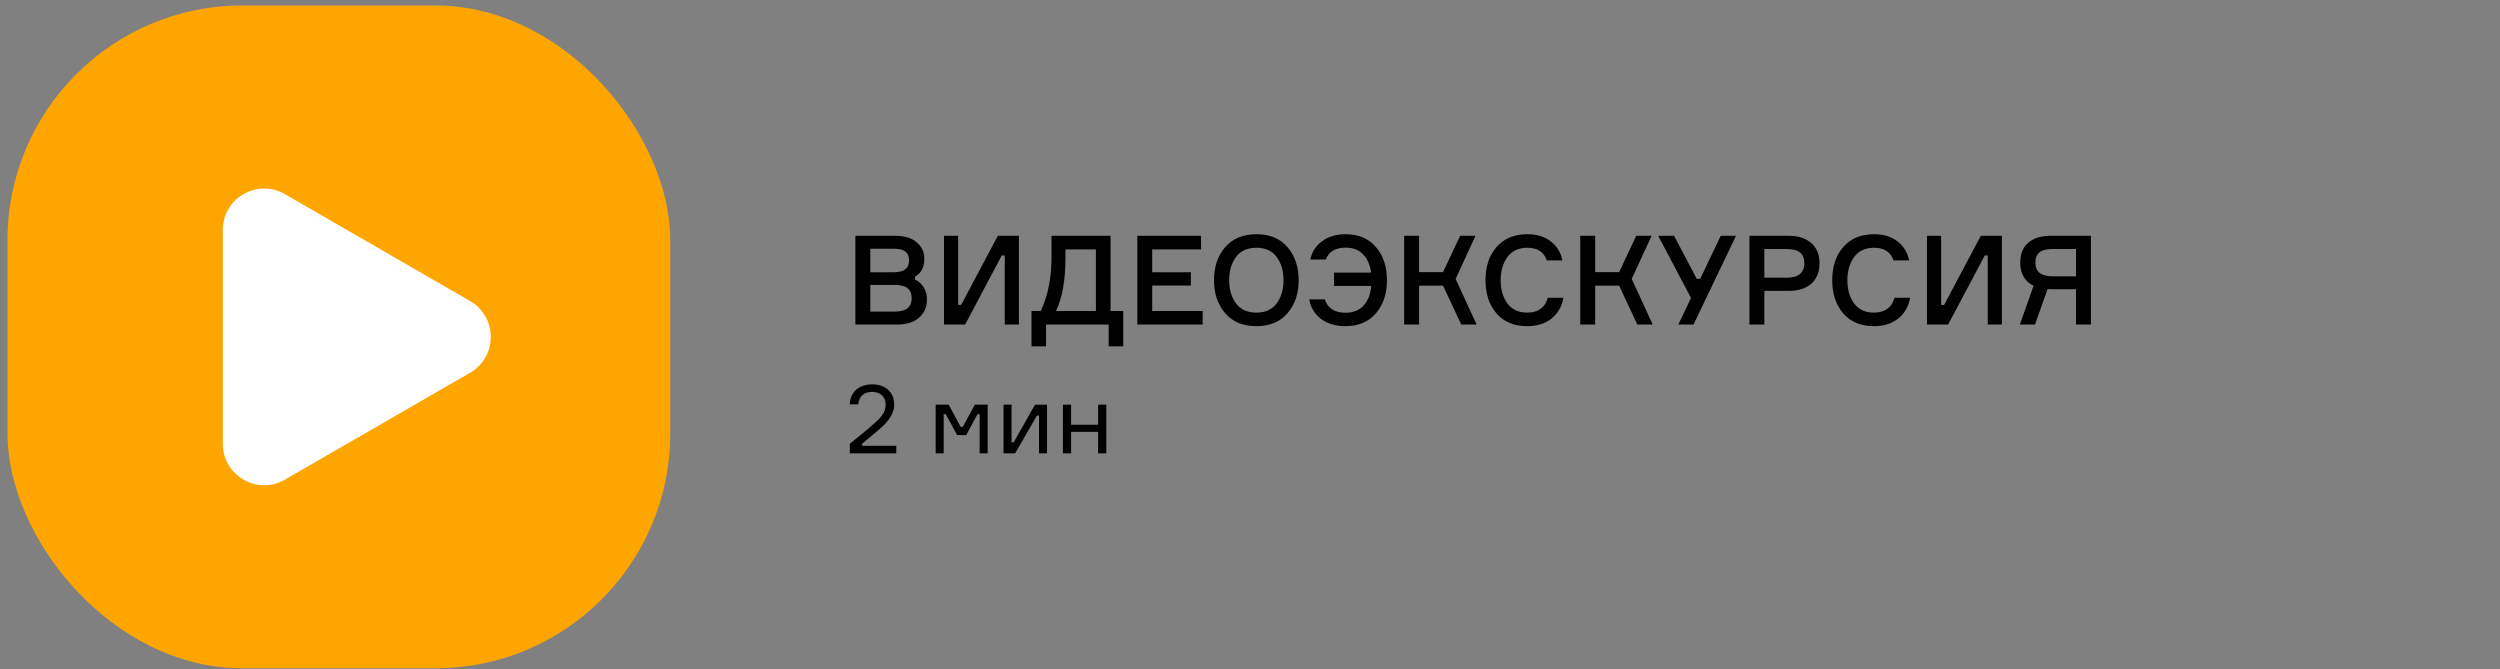
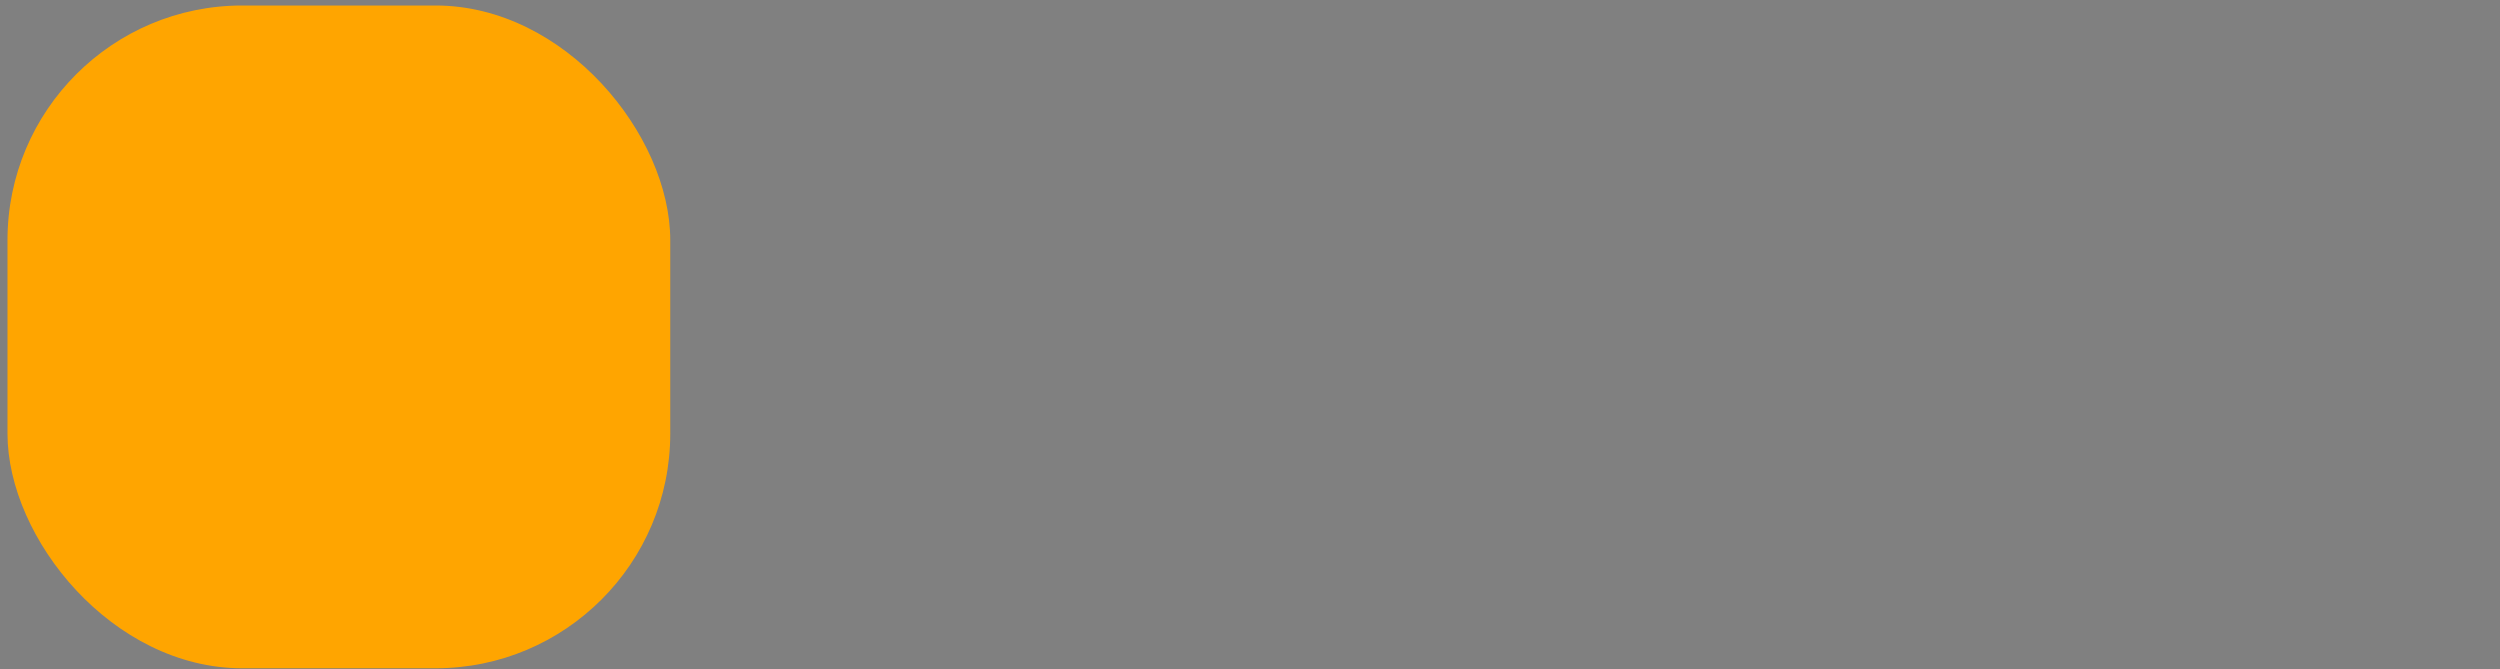
<svg xmlns="http://www.w3.org/2000/svg" width="325" height="87" viewBox="0 0 325 87" fill="none">
  <rect x="0" y="0" width="325" height="87" fill="#808080" stroke="none" />
-   <path d="M118.955 35.956V36.344C119.418 36.548 119.79 36.882 120.07 37.345C120.361 37.809 120.506 38.325 120.506 38.896C120.506 39.876 120.167 40.673 119.488 41.287C118.821 41.89 117.846 42.192 116.564 42.192H111.201V30.657H116.419C117.615 30.657 118.535 30.942 119.182 31.513C119.839 32.084 120.167 32.795 120.167 33.646C120.167 34.734 119.763 35.504 118.955 35.956ZM113.14 35.391H116.241C117.534 35.391 118.18 34.879 118.18 33.856C118.18 33.35 118.029 32.973 117.728 32.725C117.426 32.467 116.931 32.337 116.241 32.337H113.14V35.391ZM113.14 40.512H116.306C117.781 40.512 118.519 39.93 118.519 38.767C118.519 38.196 118.347 37.765 118.002 37.475C117.658 37.184 117.092 37.038 116.306 37.038H113.14V40.512ZM122.718 30.657H124.559V39.639H124.947L129.713 30.657H132.459V42.192H130.618V33.21H130.23L125.464 42.192H122.718V30.657ZM144.372 40.431H146.019V45.019H144.129V42.192H135.987V45.019H134.097V40.431H135.292C136.229 38.492 136.698 36.134 136.698 33.355V30.657H144.372V40.431ZM142.465 40.431V32.418H138.507V33.533C138.507 36.43 138.098 38.729 137.279 40.431H142.465ZM149.788 40.431H156.347V42.192H147.85V30.657H156.137V32.418H149.788V35.391H154.813V37.119H149.788V40.431ZM159.277 32.127C160.246 31.007 161.598 30.447 163.332 30.447C165.066 30.447 166.412 31.007 167.371 32.127C168.34 33.247 168.825 34.68 168.825 36.425C168.825 38.169 168.34 39.602 167.371 40.722C166.412 41.842 165.066 42.402 163.332 42.402C161.598 42.402 160.246 41.842 159.277 40.722C158.308 39.602 157.823 38.169 157.823 36.425C157.823 34.68 158.308 33.247 159.277 32.127ZM160.682 39.446C161.286 40.242 162.169 40.641 163.332 40.641C164.495 40.641 165.373 40.242 165.965 39.446C166.558 38.648 166.854 37.642 166.854 36.425C166.854 35.208 166.558 34.2 165.965 33.404C165.373 32.606 164.495 32.208 163.332 32.208C162.169 32.208 161.286 32.606 160.682 33.404C160.09 34.2 159.794 35.208 159.794 36.425C159.794 37.642 160.09 38.648 160.682 39.446ZM170.204 38.912H172.24C172.39 39.462 172.697 39.892 173.161 40.205C173.624 40.506 174.205 40.657 174.905 40.657C175.928 40.657 176.725 40.334 177.296 39.688C177.867 39.042 178.185 38.202 178.249 37.168H173.419V35.439H178.233C178.126 34.47 177.792 33.689 177.232 33.096C176.672 32.493 175.907 32.192 174.938 32.192C173.602 32.192 172.741 32.709 172.353 33.743H170.333C170.549 32.741 171.066 31.944 171.884 31.352C172.703 30.749 173.71 30.447 174.905 30.447C176.596 30.447 177.916 31.002 178.863 32.111C179.822 33.21 180.301 34.647 180.301 36.425C180.301 38.191 179.822 39.629 178.863 40.738C177.905 41.847 176.58 42.402 174.889 42.402C173.618 42.402 172.563 42.084 171.723 41.449C170.883 40.803 170.376 39.957 170.204 38.912ZM182.542 42.192V30.657H184.481V35.374H187.599L189.812 30.657H191.815L189.231 36.263L191.961 42.192H189.957L187.599 37.135H184.481V42.192H182.542ZM201.209 38.702H203.244C203.05 39.822 202.539 40.722 201.71 41.4C200.88 42.068 199.825 42.402 198.543 42.402C196.842 42.402 195.511 41.853 194.553 40.754C193.594 39.645 193.115 38.202 193.115 36.425C193.115 34.647 193.594 33.21 194.553 32.111C195.522 31.002 196.858 30.447 198.559 30.447C199.776 30.447 200.783 30.754 201.58 31.368C202.388 31.982 202.9 32.811 203.115 33.856H201.08C200.713 32.757 199.873 32.208 198.559 32.208C197.428 32.208 196.567 32.606 195.975 33.404C195.382 34.2 195.086 35.208 195.086 36.425C195.086 37.642 195.377 38.648 195.958 39.446C196.551 40.242 197.412 40.641 198.543 40.641C199.254 40.641 199.836 40.474 200.288 40.14C200.751 39.795 201.058 39.316 201.209 38.702ZM205.434 42.192V30.657H207.373V35.374H210.491L212.704 30.657H214.707L212.122 36.263L214.852 42.192H212.849L210.491 37.135H207.373V42.192H205.434ZM220.575 36.247H221.027L223.693 30.657H225.68L220.155 42.192H218.184L219.832 38.735L215.567 30.657H217.635L220.575 36.247ZM227.426 30.657H232.499C233.781 30.657 234.772 30.975 235.472 31.61C236.183 32.235 236.538 33.102 236.538 34.211C236.538 35.353 236.183 36.241 235.472 36.877C234.772 37.502 233.781 37.814 232.499 37.814H229.365V42.192H227.426V30.657ZM229.365 36.101H232.208C233.781 36.101 234.567 35.477 234.567 34.227C234.567 33.614 234.384 33.15 234.018 32.838C233.652 32.526 233.048 32.37 232.208 32.37H229.365V36.101ZM246.282 38.702H248.318C248.124 39.822 247.612 40.722 246.783 41.4C245.954 42.068 244.898 42.402 243.617 42.402C241.915 42.402 240.585 41.853 239.626 40.754C238.668 39.645 238.189 38.202 238.189 36.425C238.189 34.647 238.668 33.21 239.626 32.111C240.596 31.002 241.931 30.447 243.633 30.447C244.85 30.447 245.857 30.754 246.654 31.368C247.462 31.982 247.973 32.811 248.189 33.856H246.153C245.787 32.757 244.947 32.208 243.633 32.208C242.502 32.208 241.64 32.606 241.048 33.404C240.456 34.2 240.159 35.208 240.159 36.425C240.159 37.642 240.45 38.648 241.032 39.446C241.624 40.242 242.486 40.641 243.617 40.641C244.327 40.641 244.909 40.474 245.361 40.14C245.825 39.795 246.131 39.316 246.282 38.702ZM250.507 30.657H252.349V39.639H252.737L257.503 30.657H260.249V42.192H258.407V33.21H258.02L253.254 42.192H250.507V30.657ZM266.555 30.657H271.822V42.192H269.883V37.604H267.202C266.674 37.604 266.335 37.593 266.184 37.572L264.552 42.192H262.581L264.358 37.151C263.206 36.57 262.63 35.563 262.63 34.13C262.63 33.032 262.969 32.181 263.648 31.578C264.337 30.964 265.306 30.657 266.555 30.657ZM269.883 35.924V32.37H266.83C266.033 32.37 265.462 32.52 265.118 32.822C264.773 33.113 264.601 33.554 264.601 34.147C264.601 35.331 265.344 35.924 266.83 35.924H269.883Z" fill="black" />
-   <path d="M111.567 52.566H110.461C110.512 51.72 110.805 51.075 111.341 50.631C111.885 50.187 112.568 49.965 113.389 49.965C114.243 49.965 114.93 50.2 115.45 50.669C115.977 51.13 116.241 51.787 116.241 52.642C116.241 53.681 115.592 54.74 114.294 55.821L112.082 57.68V57.957H116.518V58.937H110.474V57.693L111.768 56.638C112.572 55.992 113.238 55.427 113.766 54.941C113.967 54.765 114.126 54.614 114.243 54.489C114.369 54.363 114.507 54.2 114.658 53.999C114.817 53.789 114.935 53.572 115.01 53.345C115.094 53.119 115.136 52.885 115.136 52.642C115.136 52.097 114.976 51.678 114.658 51.385C114.34 51.092 113.908 50.946 113.364 50.946C112.853 50.946 112.438 51.084 112.12 51.36C111.81 51.628 111.626 52.03 111.567 52.566ZM121.636 58.937V52.604H123.332L124.891 55.494H125.167L126.725 52.604H128.396V58.937H127.353V53.848H127.077L125.607 56.562H124.426L122.955 53.848H122.679V58.937H121.636ZM131.967 58.937H130.459V52.604H131.502V57.505H131.778L134.555 52.604H136.113V58.937H135.07V54.036H134.794L131.967 58.937ZM143.819 58.937H142.751V56.147H139.245V58.937H138.177V52.604H139.245V55.218H142.751V52.604H143.819V58.937Z" fill="black" />
  <rect x="0.973" y="0.715" width="86.161" height="86.161" rx="30.515" fill="#FFA500" />
-   <path d="M61.105 39.132C64.696 41.205 64.696 46.387 61.105 48.459L37.041 62.353C33.451 64.426 28.963 61.835 28.963 57.689L28.963 29.902C28.963 25.757 33.451 23.166 37.041 25.239L61.105 39.132Z" fill="white" />
</svg>